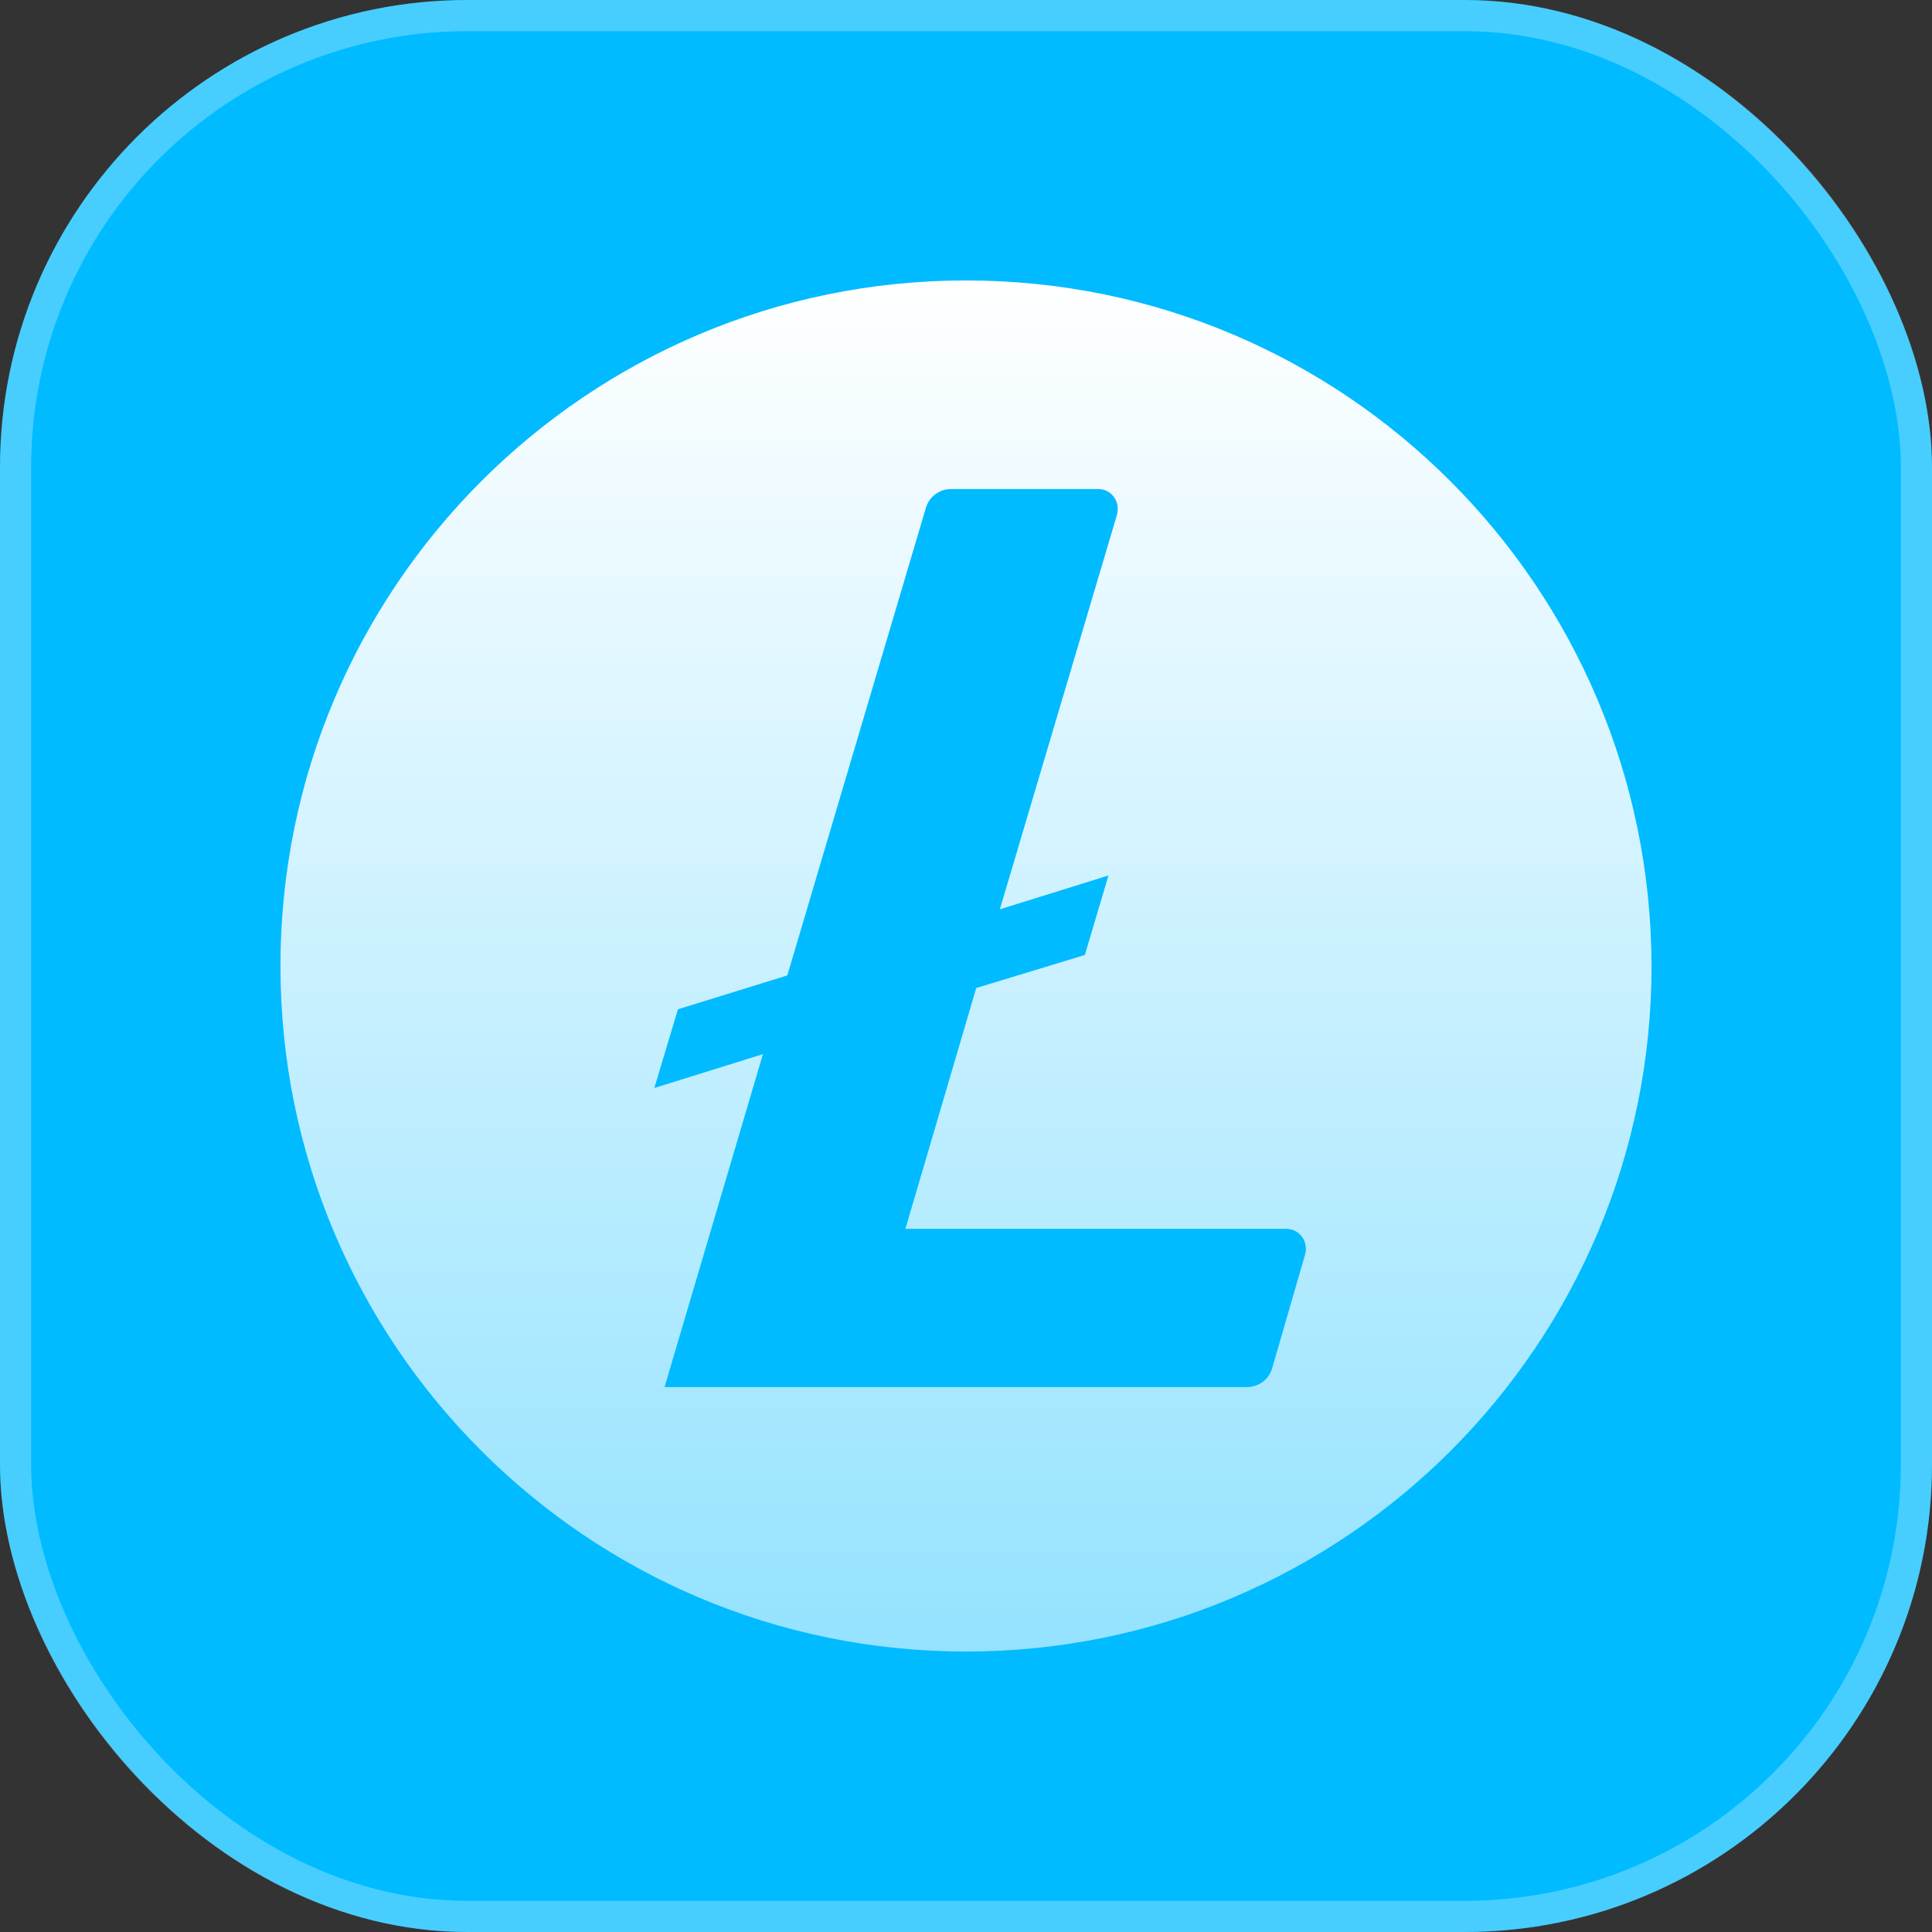
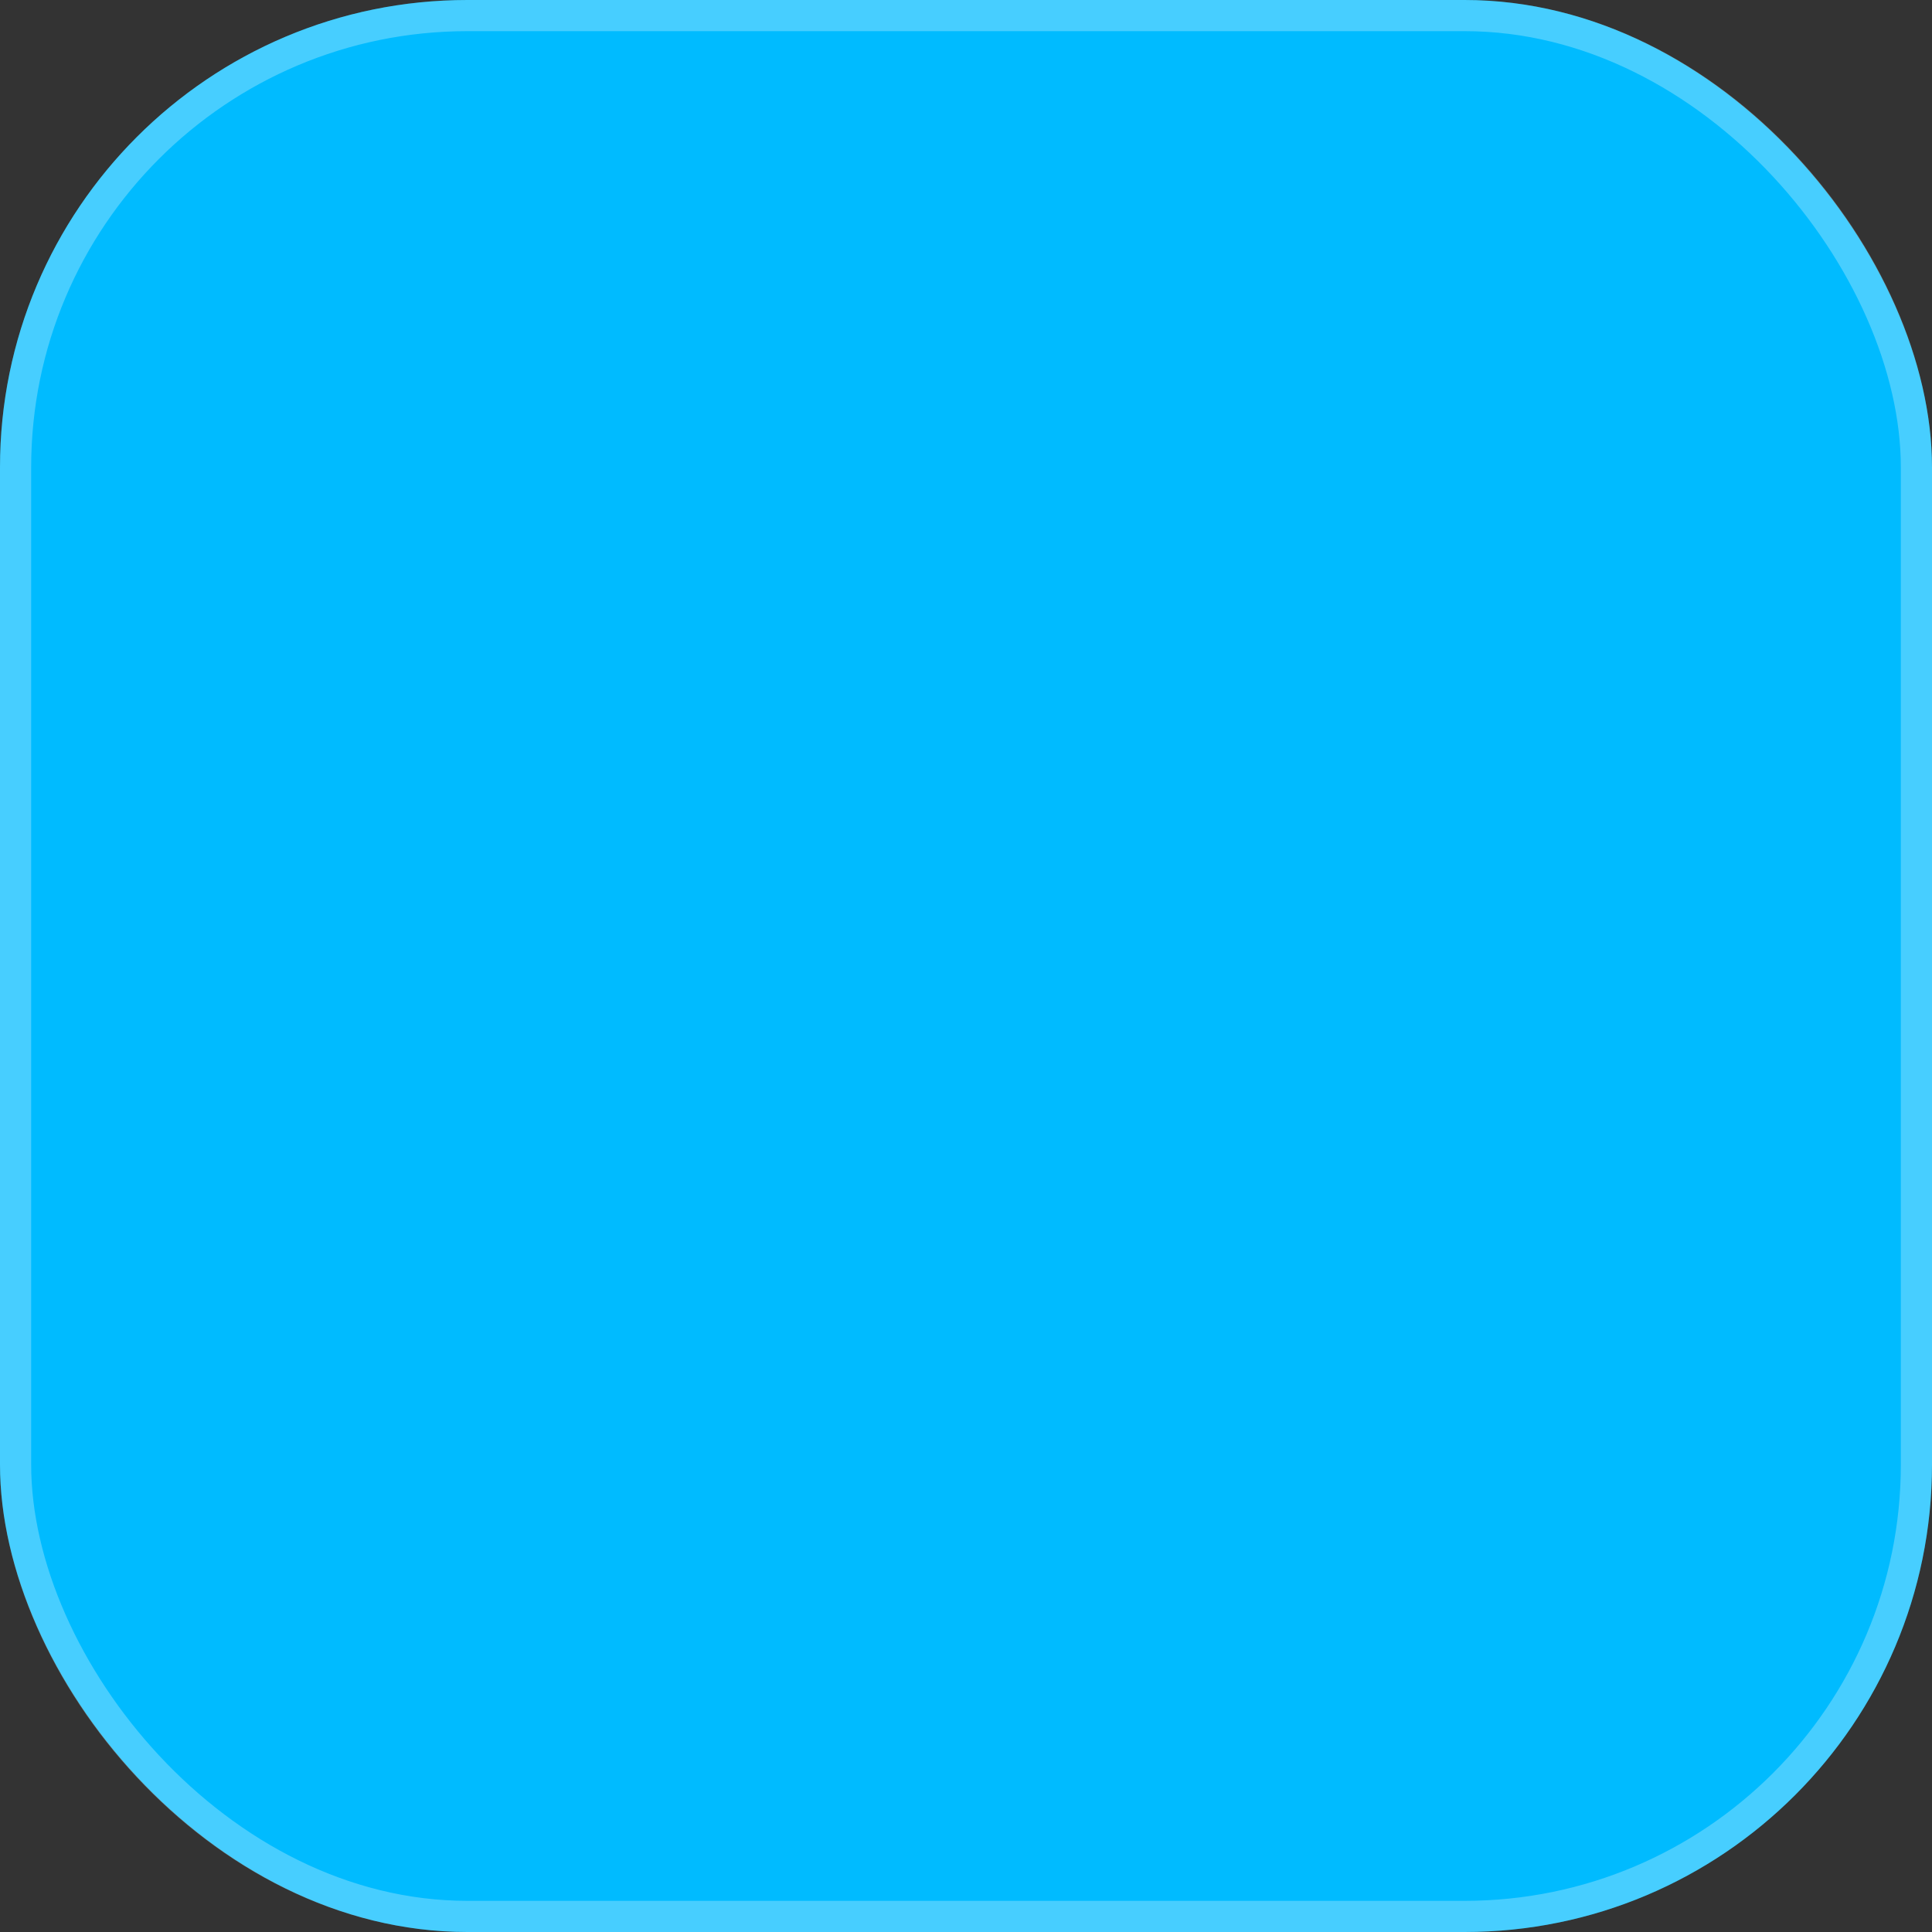
<svg xmlns="http://www.w3.org/2000/svg" width="62" height="62" viewBox="0 0 62 62" fill="none">
  <rect x="0" y="0" width="62" height="62" fill="#333333" stroke="none" />
  <rect width="62" height="62" rx="15" fill="#00BBFF" />
  <rect x="0.5" y="0.5" width="61" height="61" rx="14.5" stroke="white" stroke-opacity="0.28" />
-   <path d="M31 9C18.851 9 9 18.851 9 31C9 43.149 18.851 53 31 53C43.149 53 53 43.149 53 31C52.975 18.851 43.149 9 31 9ZM31.328 31.707L29.055 39.436H41.28C41.709 39.436 41.987 39.84 41.886 40.245L40.825 43.907C40.724 44.261 40.396 44.513 40.017 44.513H21.326L24.483 33.829L20.998 34.915L21.756 32.389L25.266 31.303L29.712 16.3C29.813 15.946 30.141 15.694 30.52 15.694H35.243C35.673 15.694 35.951 16.098 35.85 16.502L32.086 29.181L35.572 28.095L34.814 30.646L31.328 31.707Z" fill="url(#paint0_linear_4231_45)" />
  <defs>
    <linearGradient id="paint0_linear_4231_45" x1="31" y1="9" x2="31" y2="53" gradientUnits="userSpaceOnUse">
      <stop stop-color="white" />
      <stop offset="1" stop-color="white" stop-opacity="0.58" />
    </linearGradient>
  </defs>
</svg>